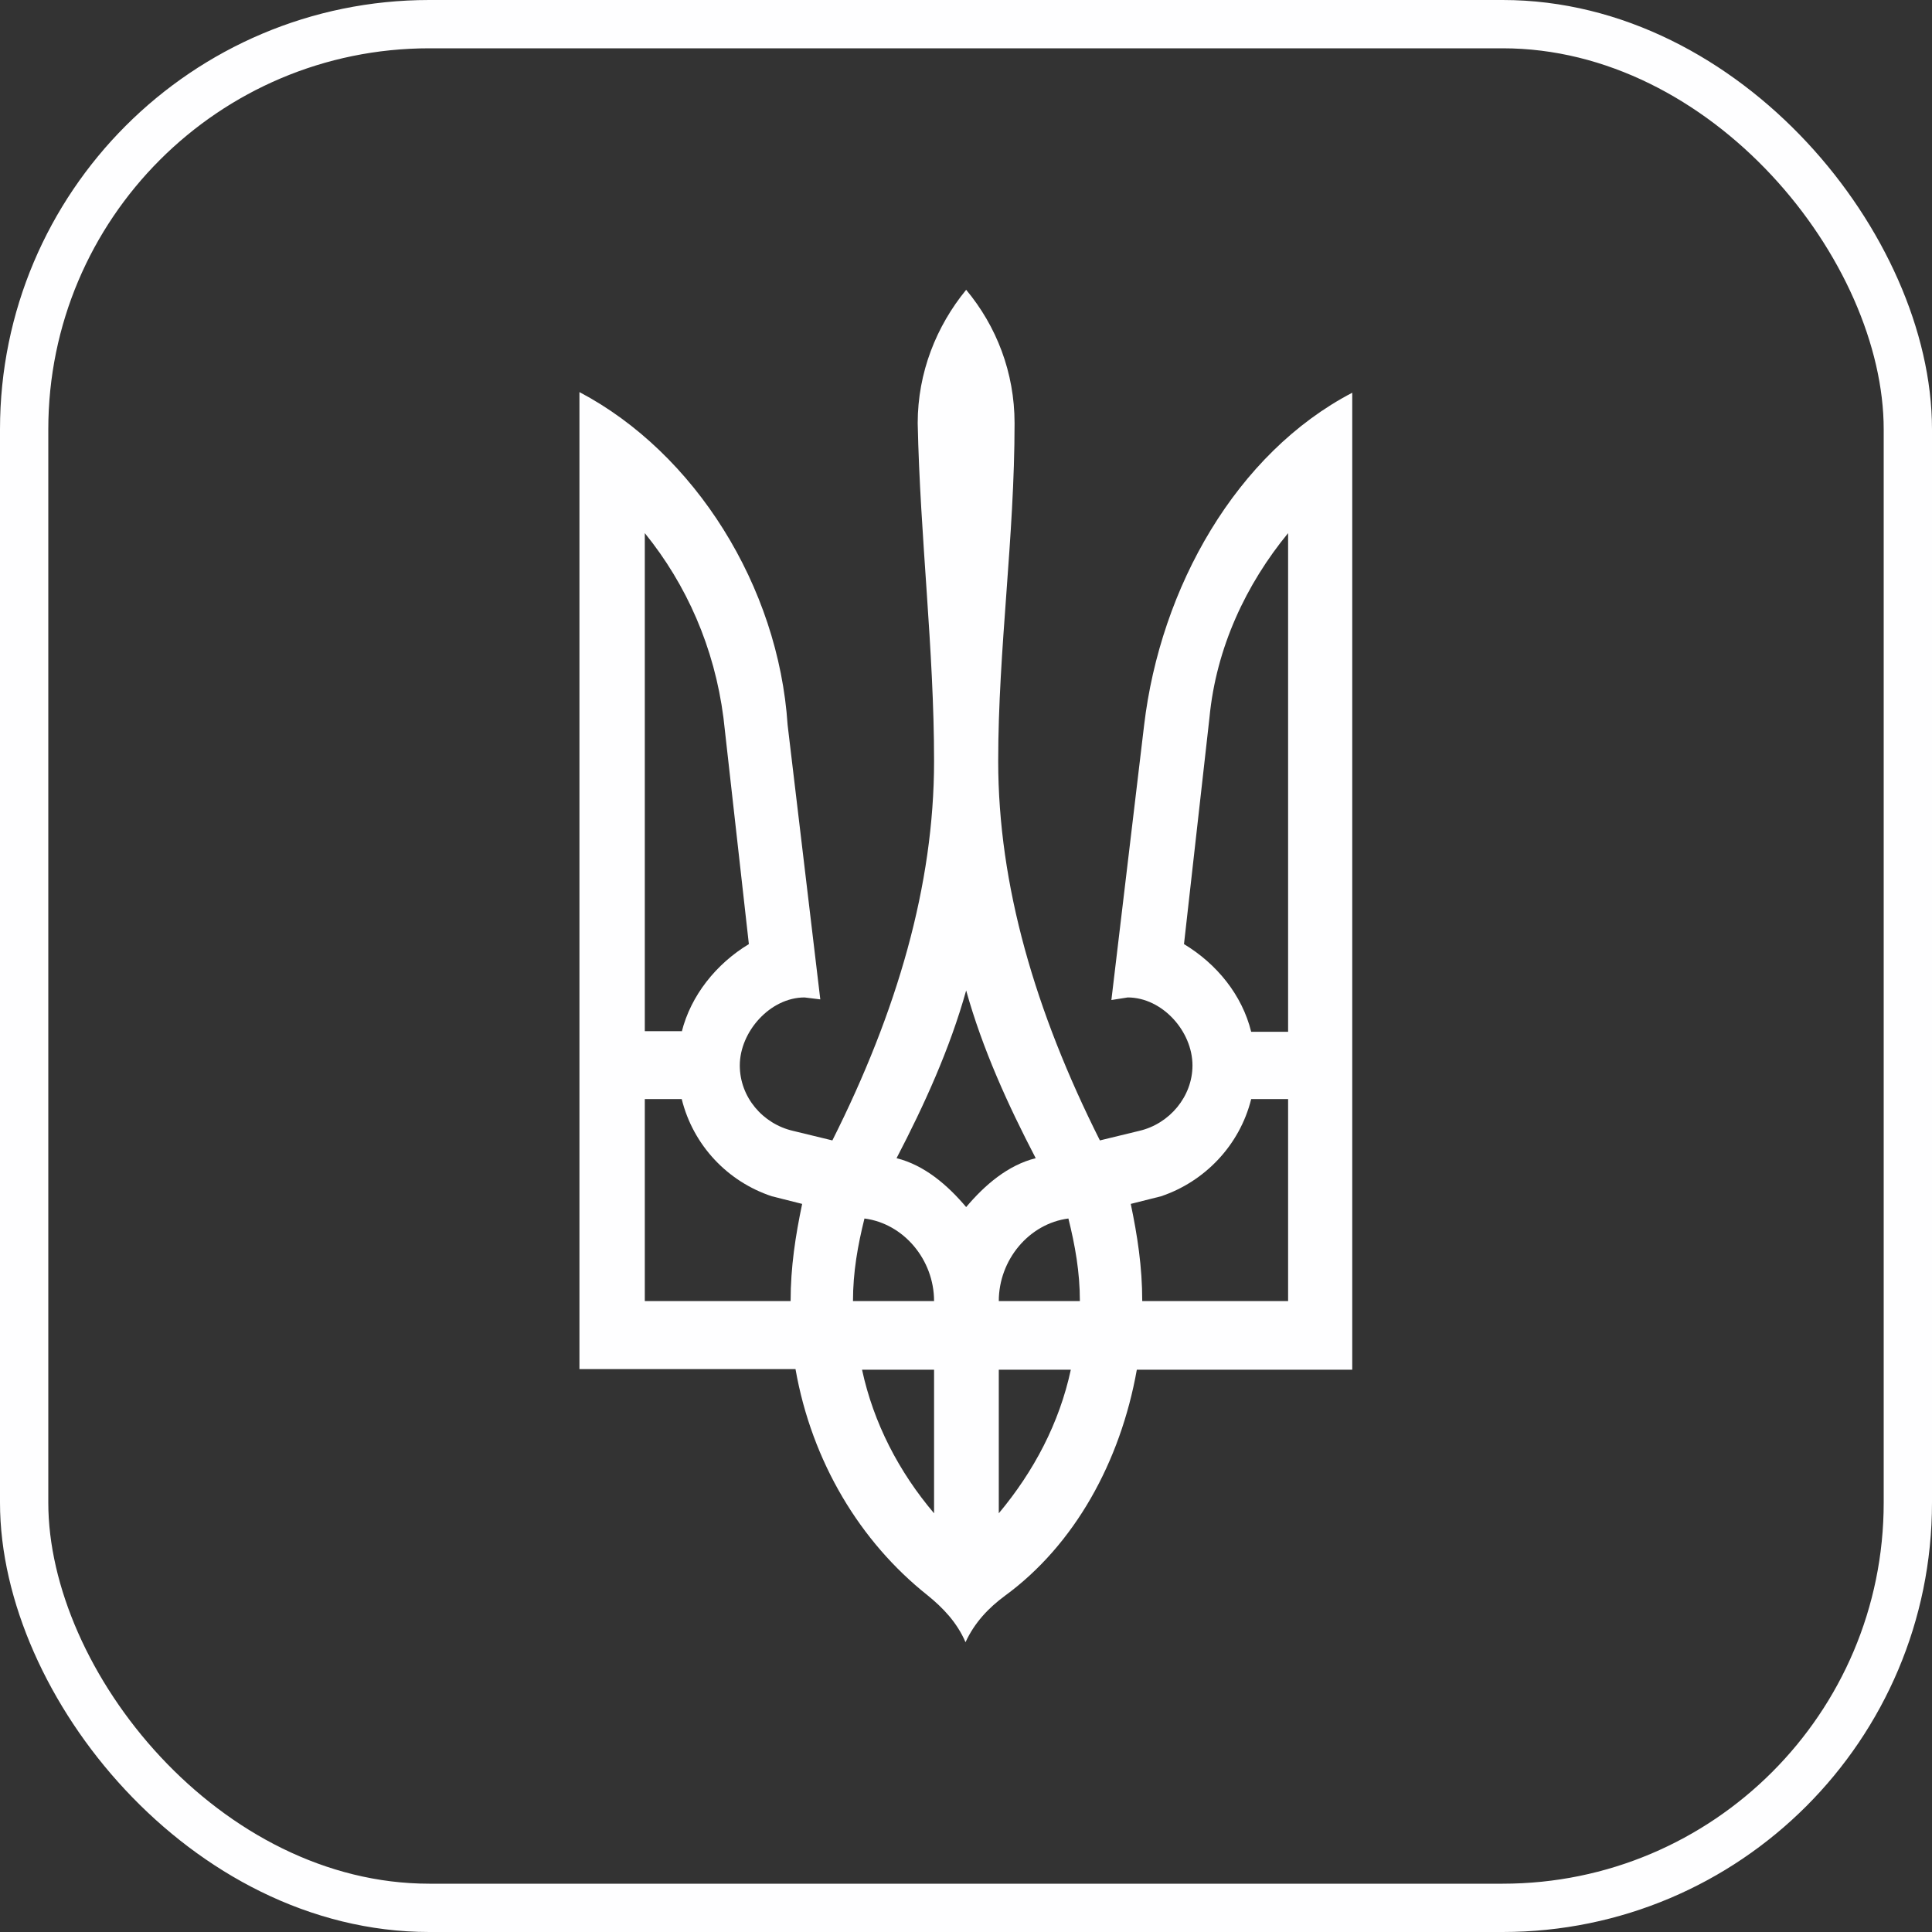
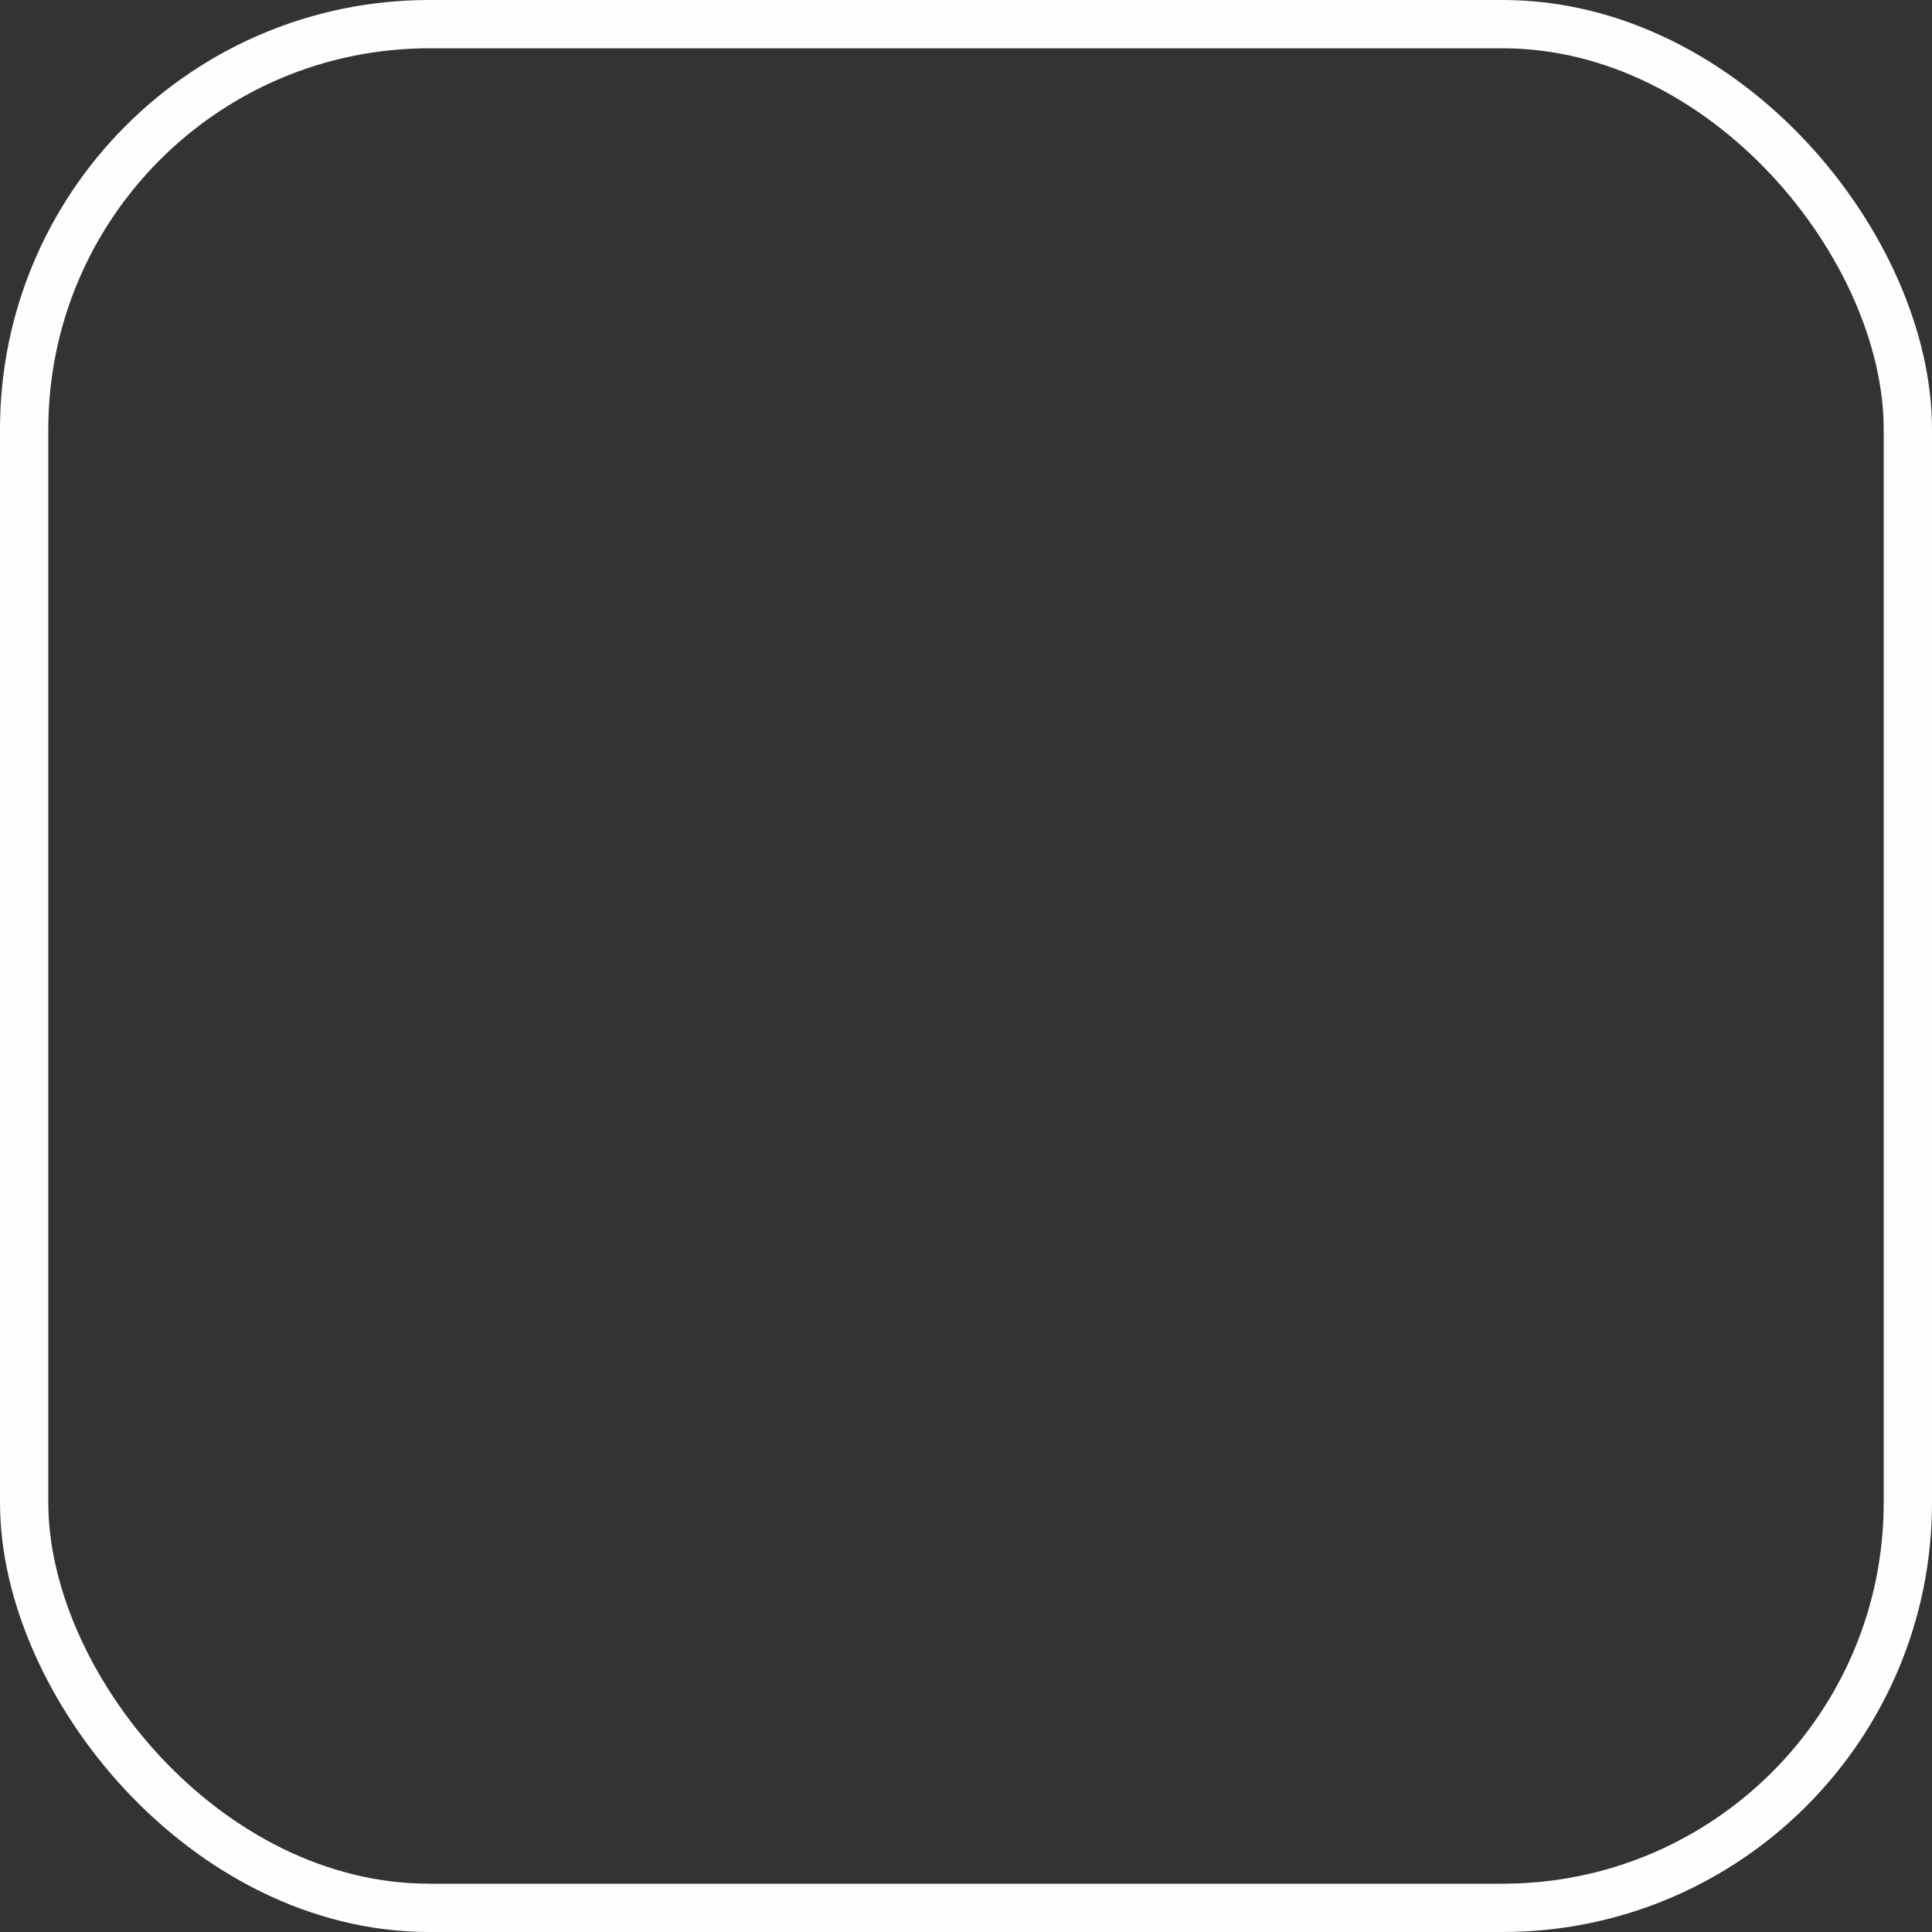
<svg xmlns="http://www.w3.org/2000/svg" width="36" height="36" viewBox="0 0 36 36" fill="none">
  <rect x="0" y="0" width="36" height="36" fill="#333333" stroke="none" />
-   <path d="M17.281 29.724C16.029 28.73 15.127 27.239 14.823 25.511H10.797V7.306C12.951 8.442 14.507 10.928 14.676 13.508L15.285 18.622L14.992 18.586C14.349 18.586 13.785 19.226 13.785 19.853C13.785 20.445 14.214 20.942 14.777 21.072L15.51 21.25C16.717 18.847 17.405 16.491 17.405 14.183C17.405 12.1 17.145 10.017 17.1 7.886C17.1 6.939 17.45 6.075 18.003 5.4C18.566 6.075 18.905 6.939 18.905 7.886C18.905 10.017 18.6 12.1 18.6 14.183C18.6 16.491 19.288 18.847 20.495 21.25L21.228 21.072C21.791 20.942 22.22 20.433 22.22 19.853C22.22 19.214 21.656 18.586 21.013 18.586L20.709 18.634L21.318 13.52C21.622 10.94 23.043 8.442 25.197 7.318V25.523H21.183C20.878 27.239 20.021 28.789 18.724 29.736C18.42 29.961 18.16 30.233 17.991 30.6C17.833 30.233 17.574 29.961 17.281 29.724ZM12.703 19.226C12.872 18.551 13.345 17.959 13.954 17.592L13.481 13.378C13.312 12.064 12.793 10.893 12.015 9.934V19.214H12.703V19.226ZM14.732 24.244C14.732 23.605 14.823 23.025 14.947 22.433L14.383 22.291C13.56 22.019 12.917 21.344 12.703 20.48H12.015V24.244H14.732ZM17.405 24.244C17.405 23.475 16.841 22.8 16.108 22.705C15.984 23.203 15.894 23.7 15.894 24.244H17.405ZM17.405 25.523H16.063C16.277 26.517 16.751 27.428 17.405 28.198V25.523ZM19.299 21.581C18.781 20.587 18.307 19.545 18.003 18.456C17.698 19.545 17.224 20.587 16.706 21.581C17.224 21.711 17.653 22.078 18.003 22.492C18.352 22.078 18.781 21.711 19.299 21.581ZM20.122 24.244C20.122 23.7 20.032 23.203 19.908 22.705C19.175 22.8 18.611 23.475 18.611 24.244H20.122ZM19.953 25.523H18.611V28.198C19.265 27.416 19.739 26.517 19.953 25.523ZM24.002 24.244V20.48H23.314C23.099 21.344 22.445 22.019 21.634 22.291L21.07 22.433C21.194 23.025 21.284 23.605 21.284 24.244H24.002ZM24.002 19.226V9.934C23.224 10.881 22.66 12.064 22.536 13.378L22.062 17.592C22.671 17.959 23.145 18.539 23.314 19.226H24.002Z" fill="#FEFEFF" />
  <rect x="0.45" y="0.45" width="35.1" height="35.1" rx="7.55" stroke="#FEFEFF" stroke-width="0.9" />
</svg>